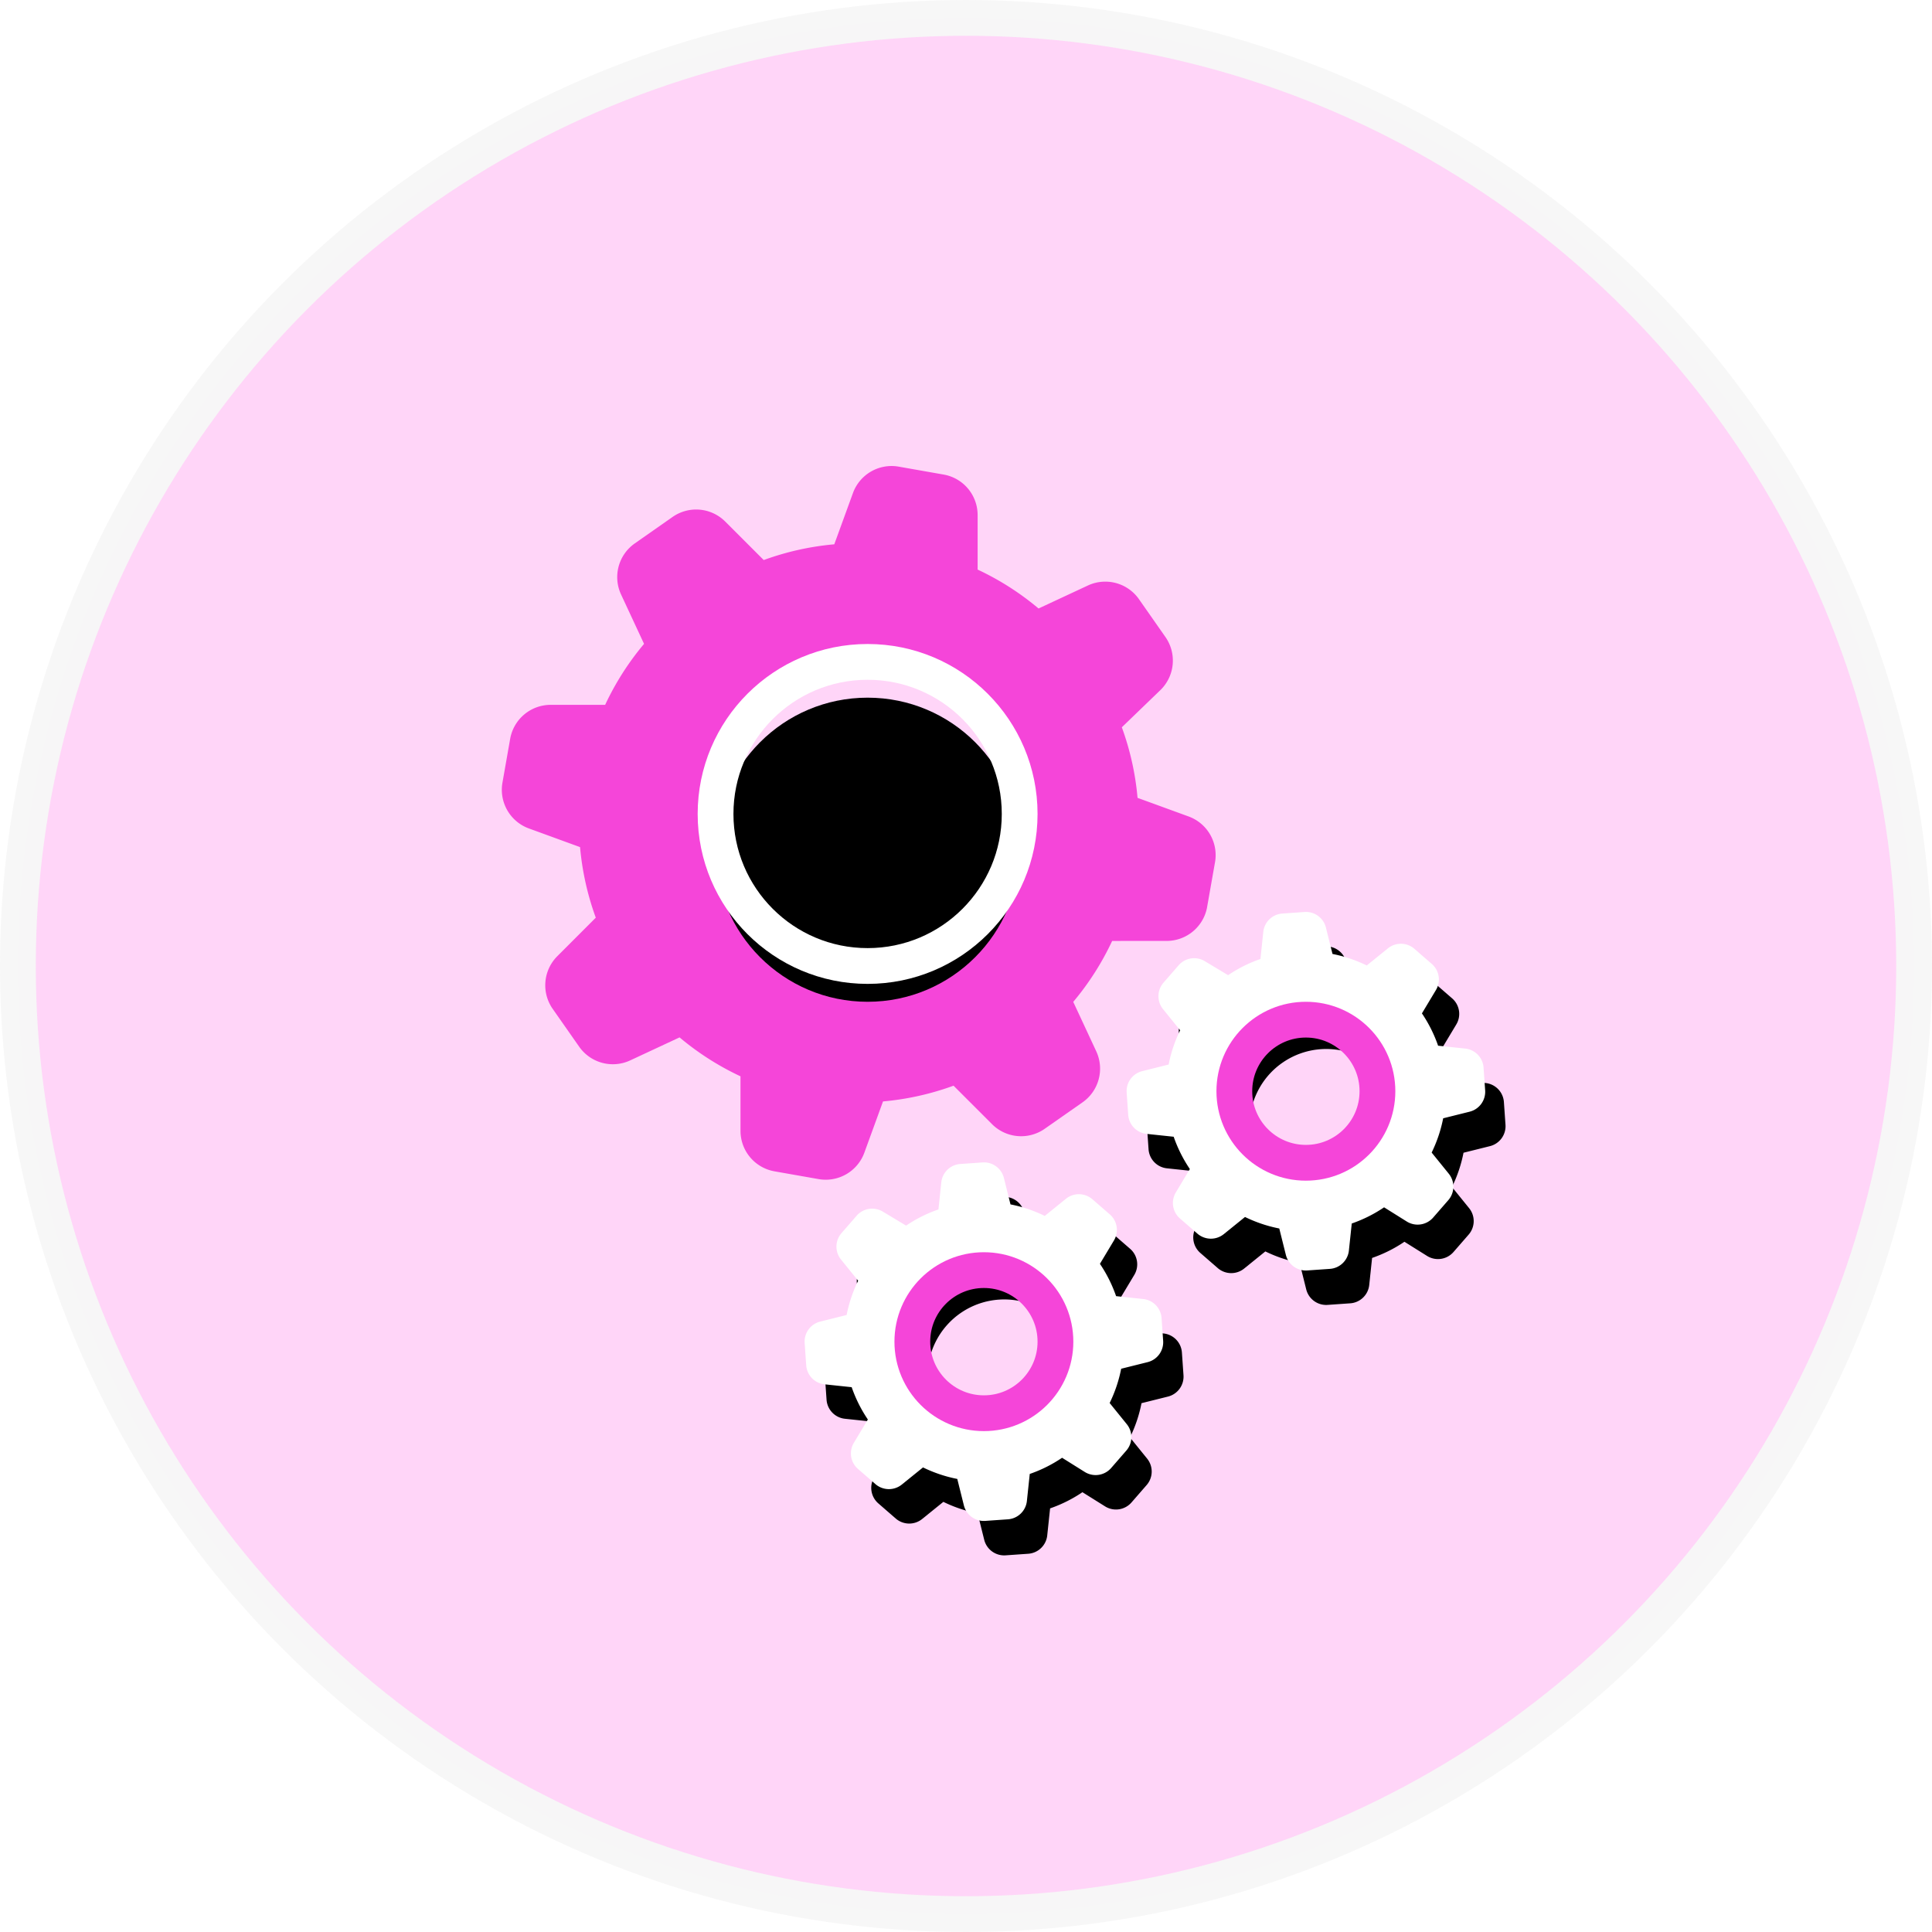
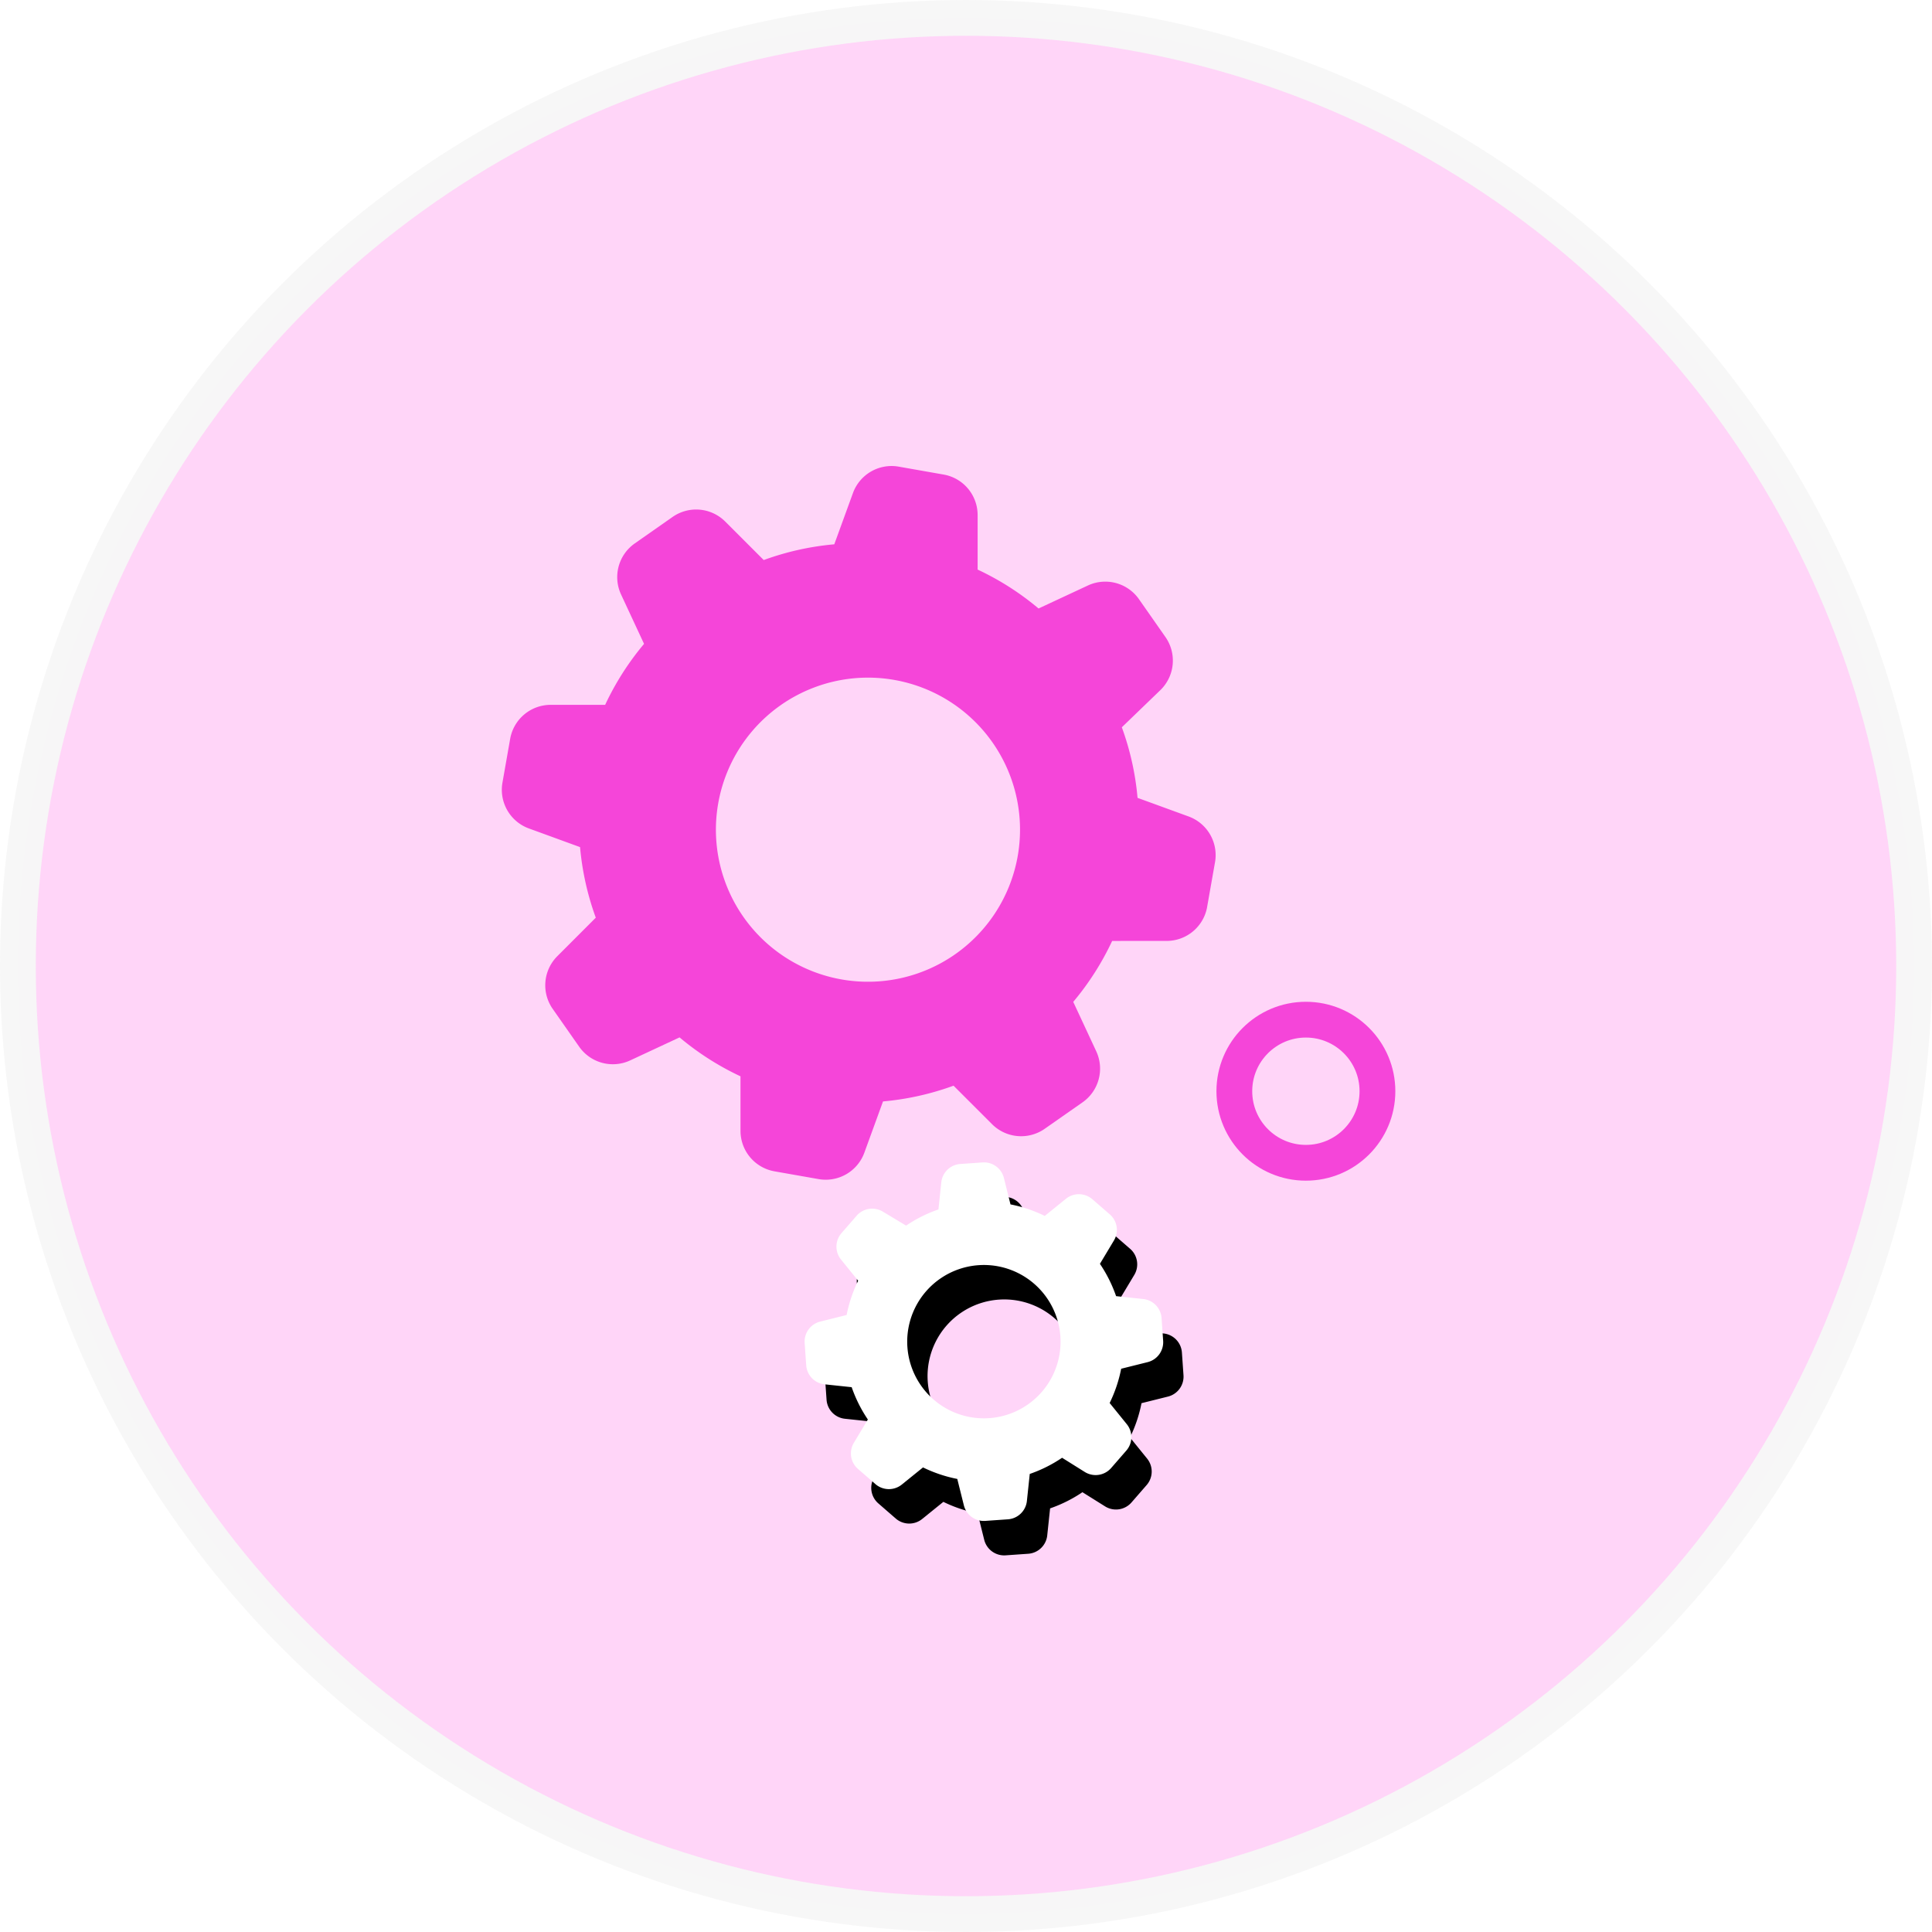
<svg xmlns="http://www.w3.org/2000/svg" xmlns:xlink="http://www.w3.org/1999/xlink" width="108" height="108">
  <defs>
    <filter x="-20.6%" y="-20.6%" width="141.2%" height="141.2%" filterUnits="objectBoundingBox" id="a">
      <feGaussianBlur stdDeviation="1.5" in="SourceAlpha" result="shadowBlurInner1" />
      <feOffset dy="2" in="shadowBlurInner1" result="shadowOffsetInner1" />
      <feComposite in="shadowOffsetInner1" in2="SourceAlpha" operator="arithmetic" k2="-1" k3="1" result="shadowInnerInner1" />
      <feColorMatrix values="0 0 0 0 0.716 0 0 0 0 0.104 0 0 0 0 0.825 0 0 0 0.5 0" in="shadowInnerInner1" />
    </filter>
    <filter x="-25%" y="-40%" width="170%" height="170%" filterUnits="objectBoundingBox" id="c">
      <feOffset dx="2" dy="-1" in="SourceAlpha" result="shadowOffsetOuter1" />
      <feGaussianBlur stdDeviation="2" in="shadowOffsetOuter1" result="shadowBlurOuter1" />
      <feColorMatrix values="0 0 0 0 0.933 0 0 0 0 0.22 0 0 0 0 0.673 0 0 0 0.57 0" in="shadowBlurOuter1" />
    </filter>
    <filter x="-25%" y="-40%" width="170%" height="170%" filterUnits="objectBoundingBox" id="e">
      <feOffset dx="2" dy="-1" in="SourceAlpha" result="shadowOffsetOuter1" />
      <feGaussianBlur stdDeviation="2" in="shadowOffsetOuter1" result="shadowBlurOuter1" />
      <feColorMatrix values="0 0 0 0 0.933 0 0 0 0 0.22 0 0 0 0 0.673 0 0 0 0.57 0" in="shadowBlurOuter1" />
    </filter>
    <path d="M21 11.623a1.15 1.15 0 01-.953 1.132l-1.496.264a7.76 7.76 0 01-.776 1.866l.871 1.246a1.15 1.15 0 01-.127 1.474l-.913.913a1.149 1.149 0 01-1.473.127l-1.245-.871c-.585.339-1.212.6-1.865.776l-.265 1.496a1.15 1.15 0 01-1.136.954h-1.245a1.15 1.15 0 01-1.135-.954l-.265-1.496a7.752 7.752 0 01-1.865-.776l-1.245.871a1.149 1.149 0 01-1.474-.127l-.912-.913a1.15 1.15 0 01-.128-1.474l.872-1.246a7.76 7.76 0 01-.776-1.866l-1.496-.264A1.15 1.15 0 011 11.623v-1.246c0-.559.403-1.036.953-1.132l1.496-.264a7.76 7.76 0 01.776-1.866l-.872-1.246a1.15 1.15 0 01.128-1.474l.912-.913a1.149 1.149 0 011.474-.127l1.245.871a7.752 7.752 0 011.865-.776l.265-1.496A1.15 1.15 0 0110.377 1h1.268a1.15 1.15 0 011.136.954l.264 1.496c.653.176 1.28.437 1.866.776l1.245-.871a1.149 1.149 0 011.473.127l.912.913a1.15 1.15 0 01.128 1.474l-.89 1.223c.34.585.6 1.213.776 1.866l1.496.265c.557.098.96.588.949 1.154v1.246zM15.286 11a4.286 4.286 0 10-8.572 0 4.286 4.286 0 008.572 0z" id="d" />
-     <path d="M21 11.623a1.15 1.15 0 01-.953 1.132l-1.496.264a7.76 7.76 0 01-.776 1.866l.871 1.246a1.15 1.15 0 01-.127 1.474l-.913.913a1.149 1.149 0 01-1.473.127l-1.245-.871c-.585.339-1.212.6-1.865.776l-.265 1.496a1.15 1.15 0 01-1.136.954h-1.245a1.15 1.15 0 01-1.135-.954l-.265-1.496a7.752 7.752 0 01-1.865-.776l-1.245.871a1.149 1.149 0 01-1.474-.127l-.912-.913a1.15 1.15 0 01-.128-1.474l.872-1.246a7.76 7.76 0 01-.776-1.866l-1.496-.264A1.15 1.15 0 011 11.623v-1.246c0-.559.403-1.036.953-1.132l1.496-.264a7.76 7.76 0 01.776-1.866l-.872-1.246a1.15 1.15 0 01.128-1.474l.912-.913a1.149 1.149 0 011.474-.127l1.245.871a7.752 7.752 0 011.865-.776l.265-1.496A1.15 1.15 0 0110.377 1h1.268a1.15 1.15 0 011.136.954l.264 1.496c.653.176 1.28.437 1.866.776l1.245-.871a1.149 1.149 0 011.473.127l.912.913a1.15 1.15 0 01.128 1.474l-.89 1.223c.34.585.6 1.213.776 1.866l1.496.265c.557.098.96.588.949 1.154v1.246zM15.286 11a4.286 4.286 0 10-8.572 0 4.286 4.286 0 008.572 0z" id="f" />
-     <circle id="b" cx="24.5" cy="23.5" r="8.5" />
  </defs>
  <g fill="none" fill-rule="evenodd">
    <circle stroke="#F7F7F7" stroke-width="2" fill-opacity=".563" fill="#FFB3F3" fill-rule="nonzero" opacity=".973" cx="54" cy="54" r="53" />
-     <path d="M67.48 50.7a2.3 2.3 0 01-2.271 1.898l-3.039.001a15.518 15.518 0 01-2.175 3.407l1.283 2.756a2.3 2.3 0 01-.763 2.859L58.4 63.1a2.298 2.298 0 01-2.946-.26l-2.15-2.149a15.5 15.5 0 01-3.943.88l-1.04 2.856a2.299 2.299 0 01-2.569 1.484l-2.452-.432a2.299 2.299 0 01-1.906-2.273l-.001-3.04a15.503 15.503 0 01-3.405-2.175l-2.755 1.284a2.298 2.298 0 01-2.857-.764l-1.48-2.114a2.3 2.3 0 01.26-2.947l2.149-2.151a15.518 15.518 0 01-.88-3.945l-2.854-1.041a2.3 2.3 0 01-1.484-2.56l.432-2.454a2.3 2.3 0 012.27-1.898l3.04-.001a15.518 15.518 0 012.174-3.407l-1.283-2.756a2.3 2.3 0 01.764-2.859l2.113-1.48a2.298 2.298 0 012.946.26l2.15 2.149c1.27-.465 2.596-.76 3.944-.88l1.04-2.856a2.299 2.299 0 012.569-1.484l2.497.44A2.299 2.299 0 0154.65 28.8v3.04a15.503 15.503 0 013.406 2.175l2.755-1.284a2.298 2.298 0 012.857.763l1.48 2.115a2.3 2.3 0 01-.26 2.947l-2.177 2.1c.464 1.27.76 2.597.879 3.945l2.854 1.04a2.3 2.3 0 011.468 2.604l-.433 2.454zm-10.61-2.724a8.5 8.5 0 10-16.74-2.952 8.5 8.5 0 0016.74 2.952z" fill="#F545D9" />
+     <path d="M67.48 50.7a2.3 2.3 0 01-2.271 1.898l-3.039.001a15.518 15.518 0 01-2.175 3.407l1.283 2.756a2.3 2.3 0 01-.763 2.859L58.4 63.1a2.298 2.298 0 01-2.946-.26l-2.15-2.149a15.5 15.5 0 01-3.943.88l-1.04 2.856a2.299 2.299 0 01-2.569 1.484l-2.452-.432a2.299 2.299 0 01-1.906-2.273l-.001-3.04a15.503 15.503 0 01-3.405-2.175l-2.755 1.284a2.298 2.298 0 01-2.857-.764l-1.48-2.114a2.3 2.3 0 01.26-2.947l2.149-2.151a15.518 15.518 0 01-.88-3.945l-2.854-1.041a2.3 2.3 0 01-1.484-2.56l.432-2.454a2.3 2.3 0 012.27-1.898l3.04-.001a15.518 15.518 0 012.174-3.407l-1.283-2.756a2.3 2.3 0 01.764-2.859l2.113-1.48a2.298 2.298 0 012.946.26l2.15 2.149c1.27-.465 2.596-.76 3.944-.88l1.04-2.856a2.299 2.299 0 012.569-1.484l2.497.44A2.299 2.299 0 0154.65 28.8v3.04a15.503 15.503 0 013.406 2.175l2.755-1.284a2.298 2.298 0 012.857.763l1.48 2.115a2.3 2.3 0 01-.26 2.947l-2.177 2.1c.464 1.27.76 2.597.879 3.945l2.854 1.04a2.3 2.3 0 011.468 2.604l-.433 2.454m-10.61-2.724a8.5 8.5 0 10-16.74-2.952 8.5 8.5 0 0016.74 2.952z" fill="#F545D9" />
    <g transform="translate(24 22)">
      <use fill="#000" filter="url(#a)" xlink:href="#b" />
      <use stroke="#FFF" stroke-width="2" xlink:href="#b" />
    </g>
    <g transform="translate(44 64)">
      <g fill-rule="nonzero" transform="rotate(86 11 11)">
        <use fill="#000" filter="url(#c)" xlink:href="#d" />
        <use fill="#FFF" xlink:href="#d" />
      </g>
-       <circle stroke="#F545D9" stroke-width="2" cx="11" cy="11" r="4" />
    </g>
    <g transform="translate(62 50)">
      <g fill-rule="nonzero" transform="rotate(86 11 11)">
        <use fill="#000" filter="url(#e)" xlink:href="#f" />
        <use fill="#FFF" xlink:href="#f" />
      </g>
      <circle stroke="#F545D9" stroke-width="2" cx="11" cy="11" r="4" />
    </g>
  </g>
</svg>